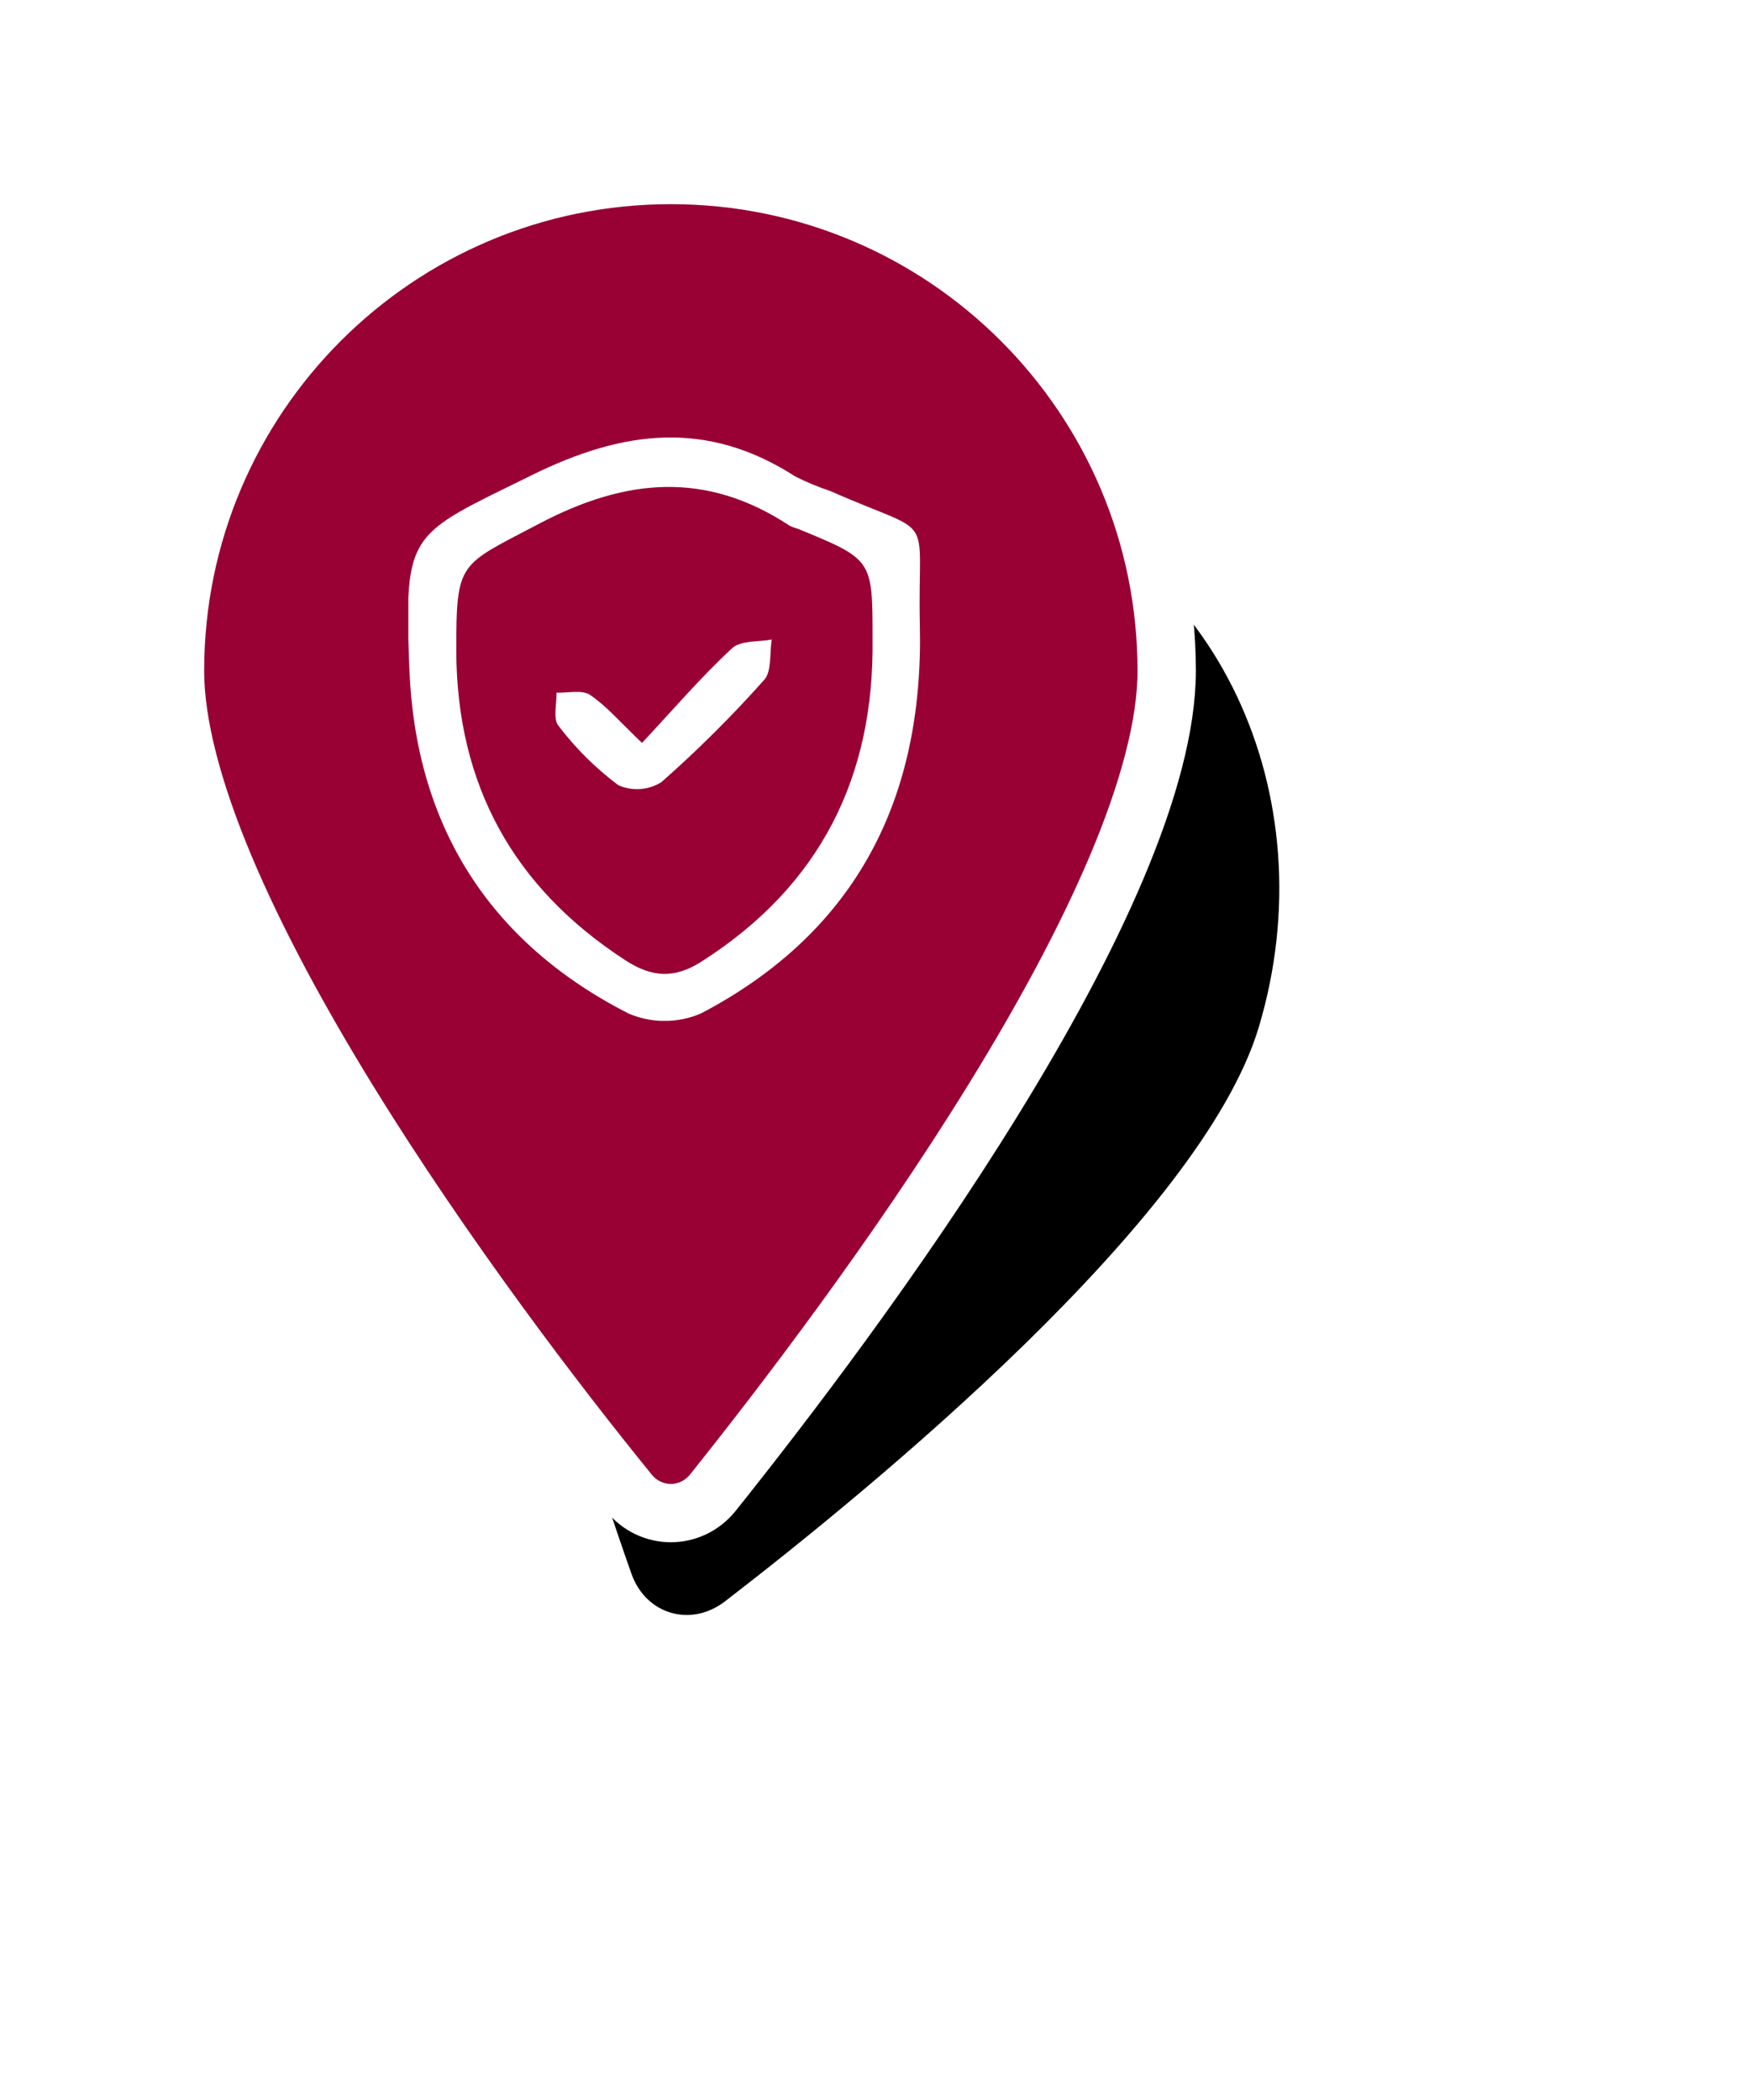
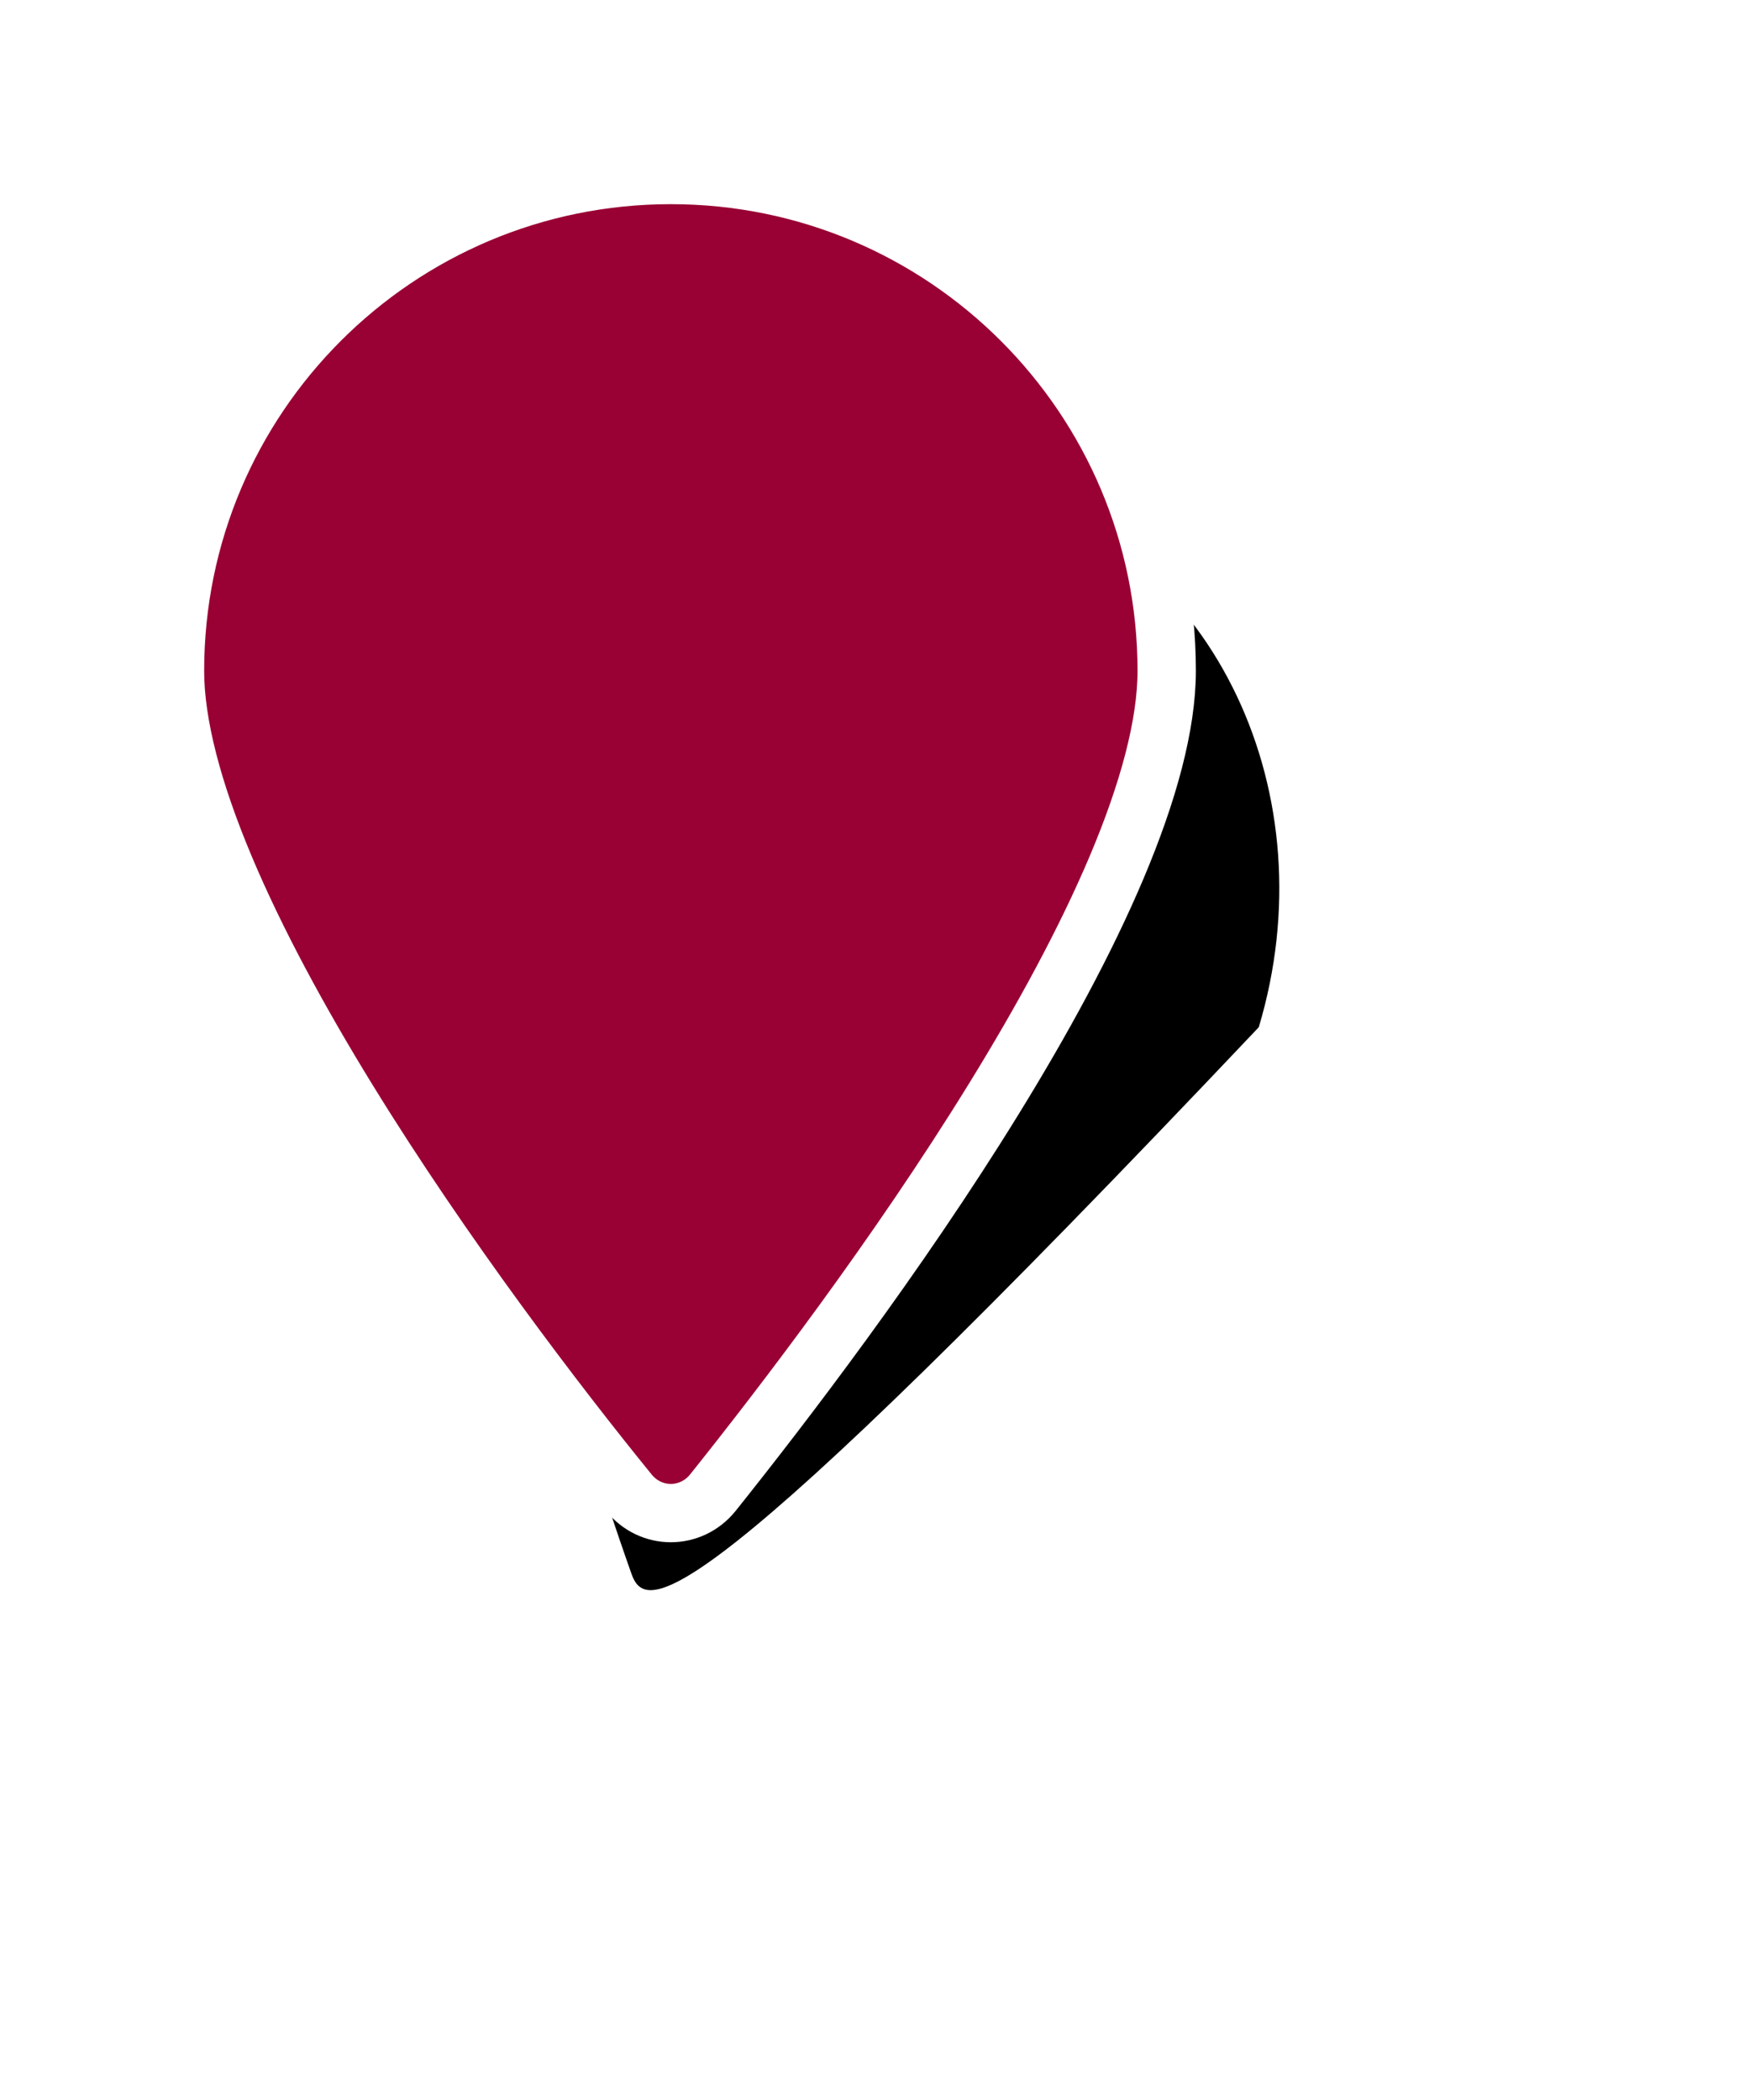
<svg xmlns="http://www.w3.org/2000/svg" width="60" height="72" viewBox="0 0 60 72" fill="none">
  <g filter="url(#filter0_f_551_3249)">
-     <path d="M43.158 35.219C41.19 41.791 29.77 51.119 24.853 54.907C23.676 55.808 22.133 55.346 21.646 53.946C19.56 48.061 15.209 34.009 17.177 27.437C19.565 19.464 27.317 14.742 34.492 16.891C41.663 19.039 45.546 27.246 43.158 35.219Z" fill="black" />
+     <path d="M43.158 35.219C23.676 55.808 22.133 55.346 21.646 53.946C19.56 48.061 15.209 34.009 17.177 27.437C19.565 19.464 27.317 14.742 34.492 16.891C41.663 19.039 45.546 27.246 43.158 35.219Z" fill="black" />
  </g>
  <path d="M21.558 51.175L21.555 51.171C19.123 48.18 15.208 43.066 11.906 37.693C10.255 35.007 8.77 32.275 7.699 29.724C6.622 27.158 6 24.854 6 23.001C6 13.611 13.611 6 23.001 6C32.386 6 40.001 13.611 40.001 23.001C40.001 24.852 39.374 27.155 38.291 29.722C37.214 32.273 35.721 35.005 34.064 37.692C30.752 43.065 26.837 48.179 24.442 51.176C23.689 52.111 22.311 52.111 21.558 51.175Z" fill="#990033" stroke="white" stroke-width="2" />
  <g clip-path="url(#clip0_551_3249)">
-     <path d="M31.538 21.445C31.671 27.358 29.378 31.941 24.039 34.744C23.644 34.915 23.218 35.004 22.788 35.004C22.358 35.004 21.932 34.915 21.538 34.744C16.753 32.295 14.243 28.286 14.035 22.93C13.851 18.172 14.016 18.373 18.22 16.297C21.382 14.734 24.25 14.393 27.266 16.336C27.651 16.531 28.05 16.697 28.46 16.832C32.187 18.48 31.447 17.4 31.538 21.445ZM29.916 21.896C29.916 19.181 29.916 19.181 27.373 18.137C27.269 18.108 27.168 18.07 27.071 18.023C24.22 16.145 21.466 16.385 18.486 17.955C15.732 19.408 15.644 19.207 15.644 22.327C15.664 26.904 17.59 30.417 21.431 32.917C22.355 33.521 23.143 33.566 24.09 32.944C28.129 30.352 29.981 26.635 29.916 21.896Z" fill="white" />
-     <path d="M22.012 25.471C23.095 24.313 24.045 23.2 25.099 22.227C25.391 21.951 25.998 22.016 26.459 21.925C26.387 22.392 26.459 23.002 26.212 23.297C25.107 24.54 23.927 25.714 22.68 26.813C22.46 26.953 22.209 27.035 21.95 27.053C21.691 27.072 21.431 27.025 21.194 26.917C20.421 26.338 19.732 25.653 19.147 24.883C18.953 24.643 19.092 24.134 19.079 23.748C19.469 23.764 19.952 23.641 20.227 23.823C20.795 24.206 21.253 24.75 22.012 25.471Z" fill="white" />
-   </g>
+     </g>
  <defs>
    <filter id="filter0_f_551_3249" x="0.678" y="0.373" width="59.185" height="70.998" filterUnits="userSpaceOnUse" color-interpolation-filters="sRGB">
      <feFlood flood-opacity="0" result="BackgroundImageFix" />
      <feBlend mode="normal" in="SourceGraphic" in2="BackgroundImageFix" result="shape" />
      <feGaussianBlur stdDeviation="8" result="effect1_foregroundBlur_551_3249" />
    </filter>
    <clipPath id="clip0_551_3249">
-       <rect width="17.554" height="20" fill="white" transform="translate(14 15)" />
-     </clipPath>
+       </clipPath>
  </defs>
</svg>